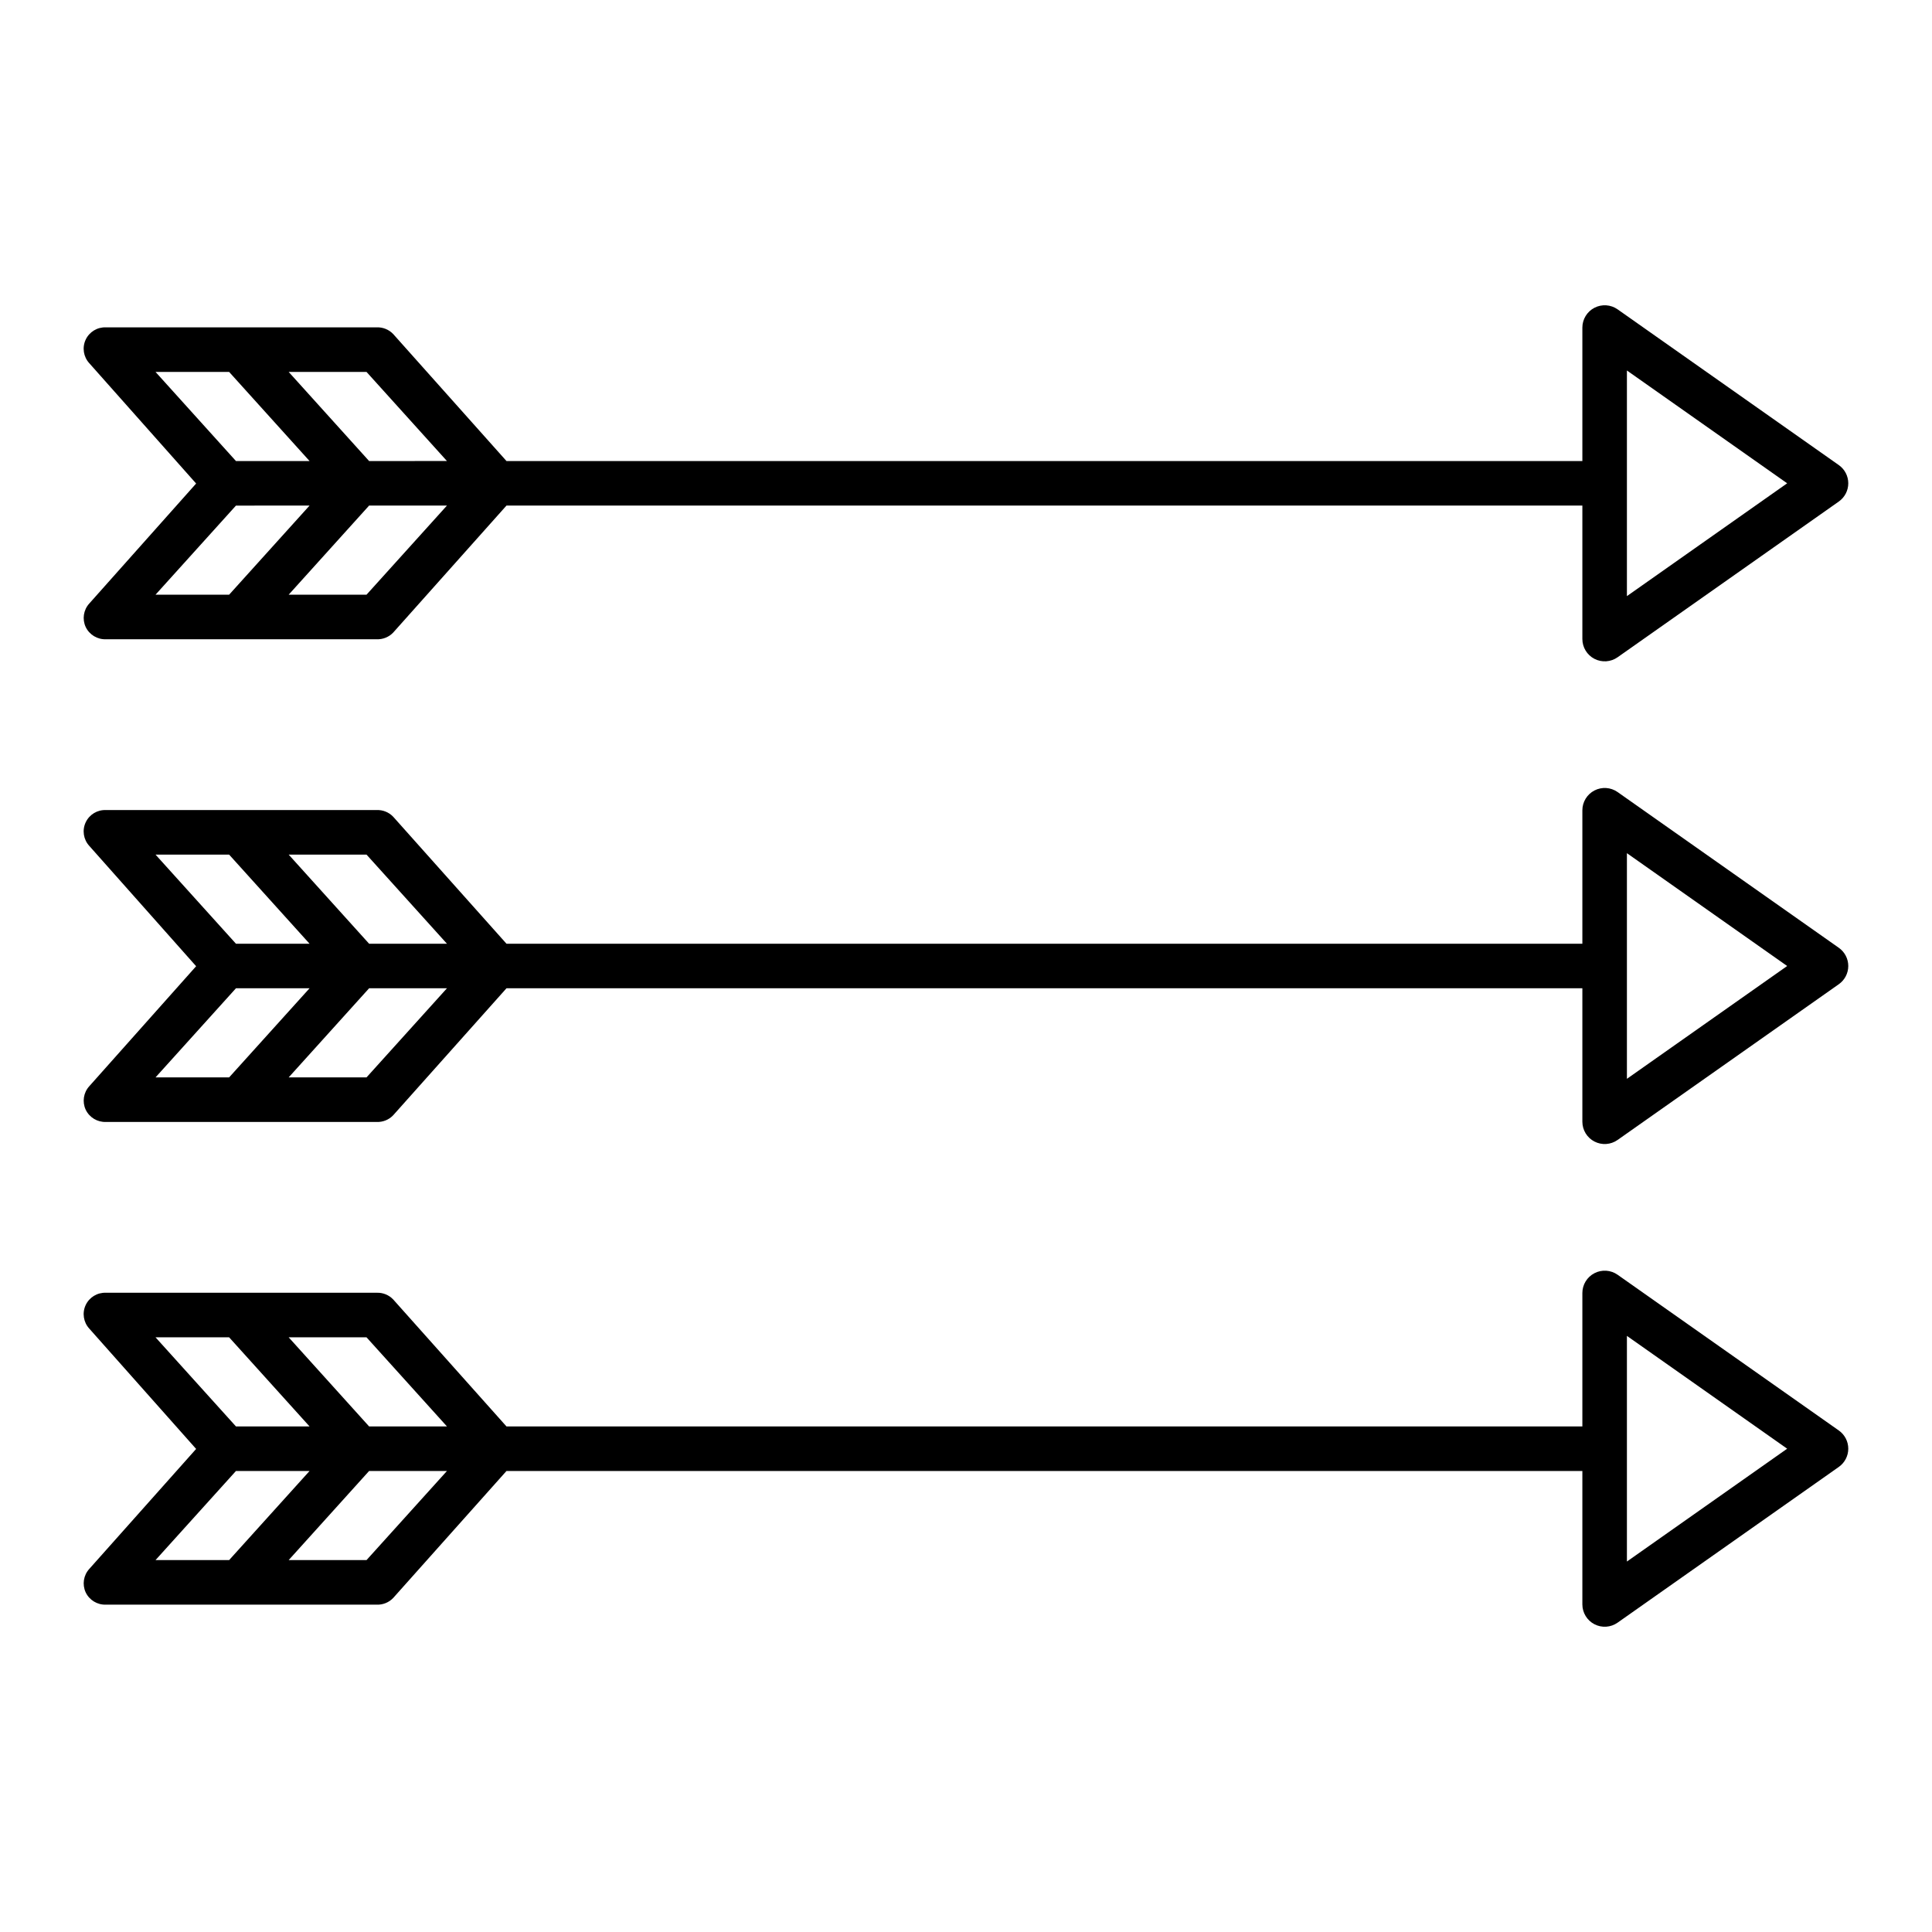
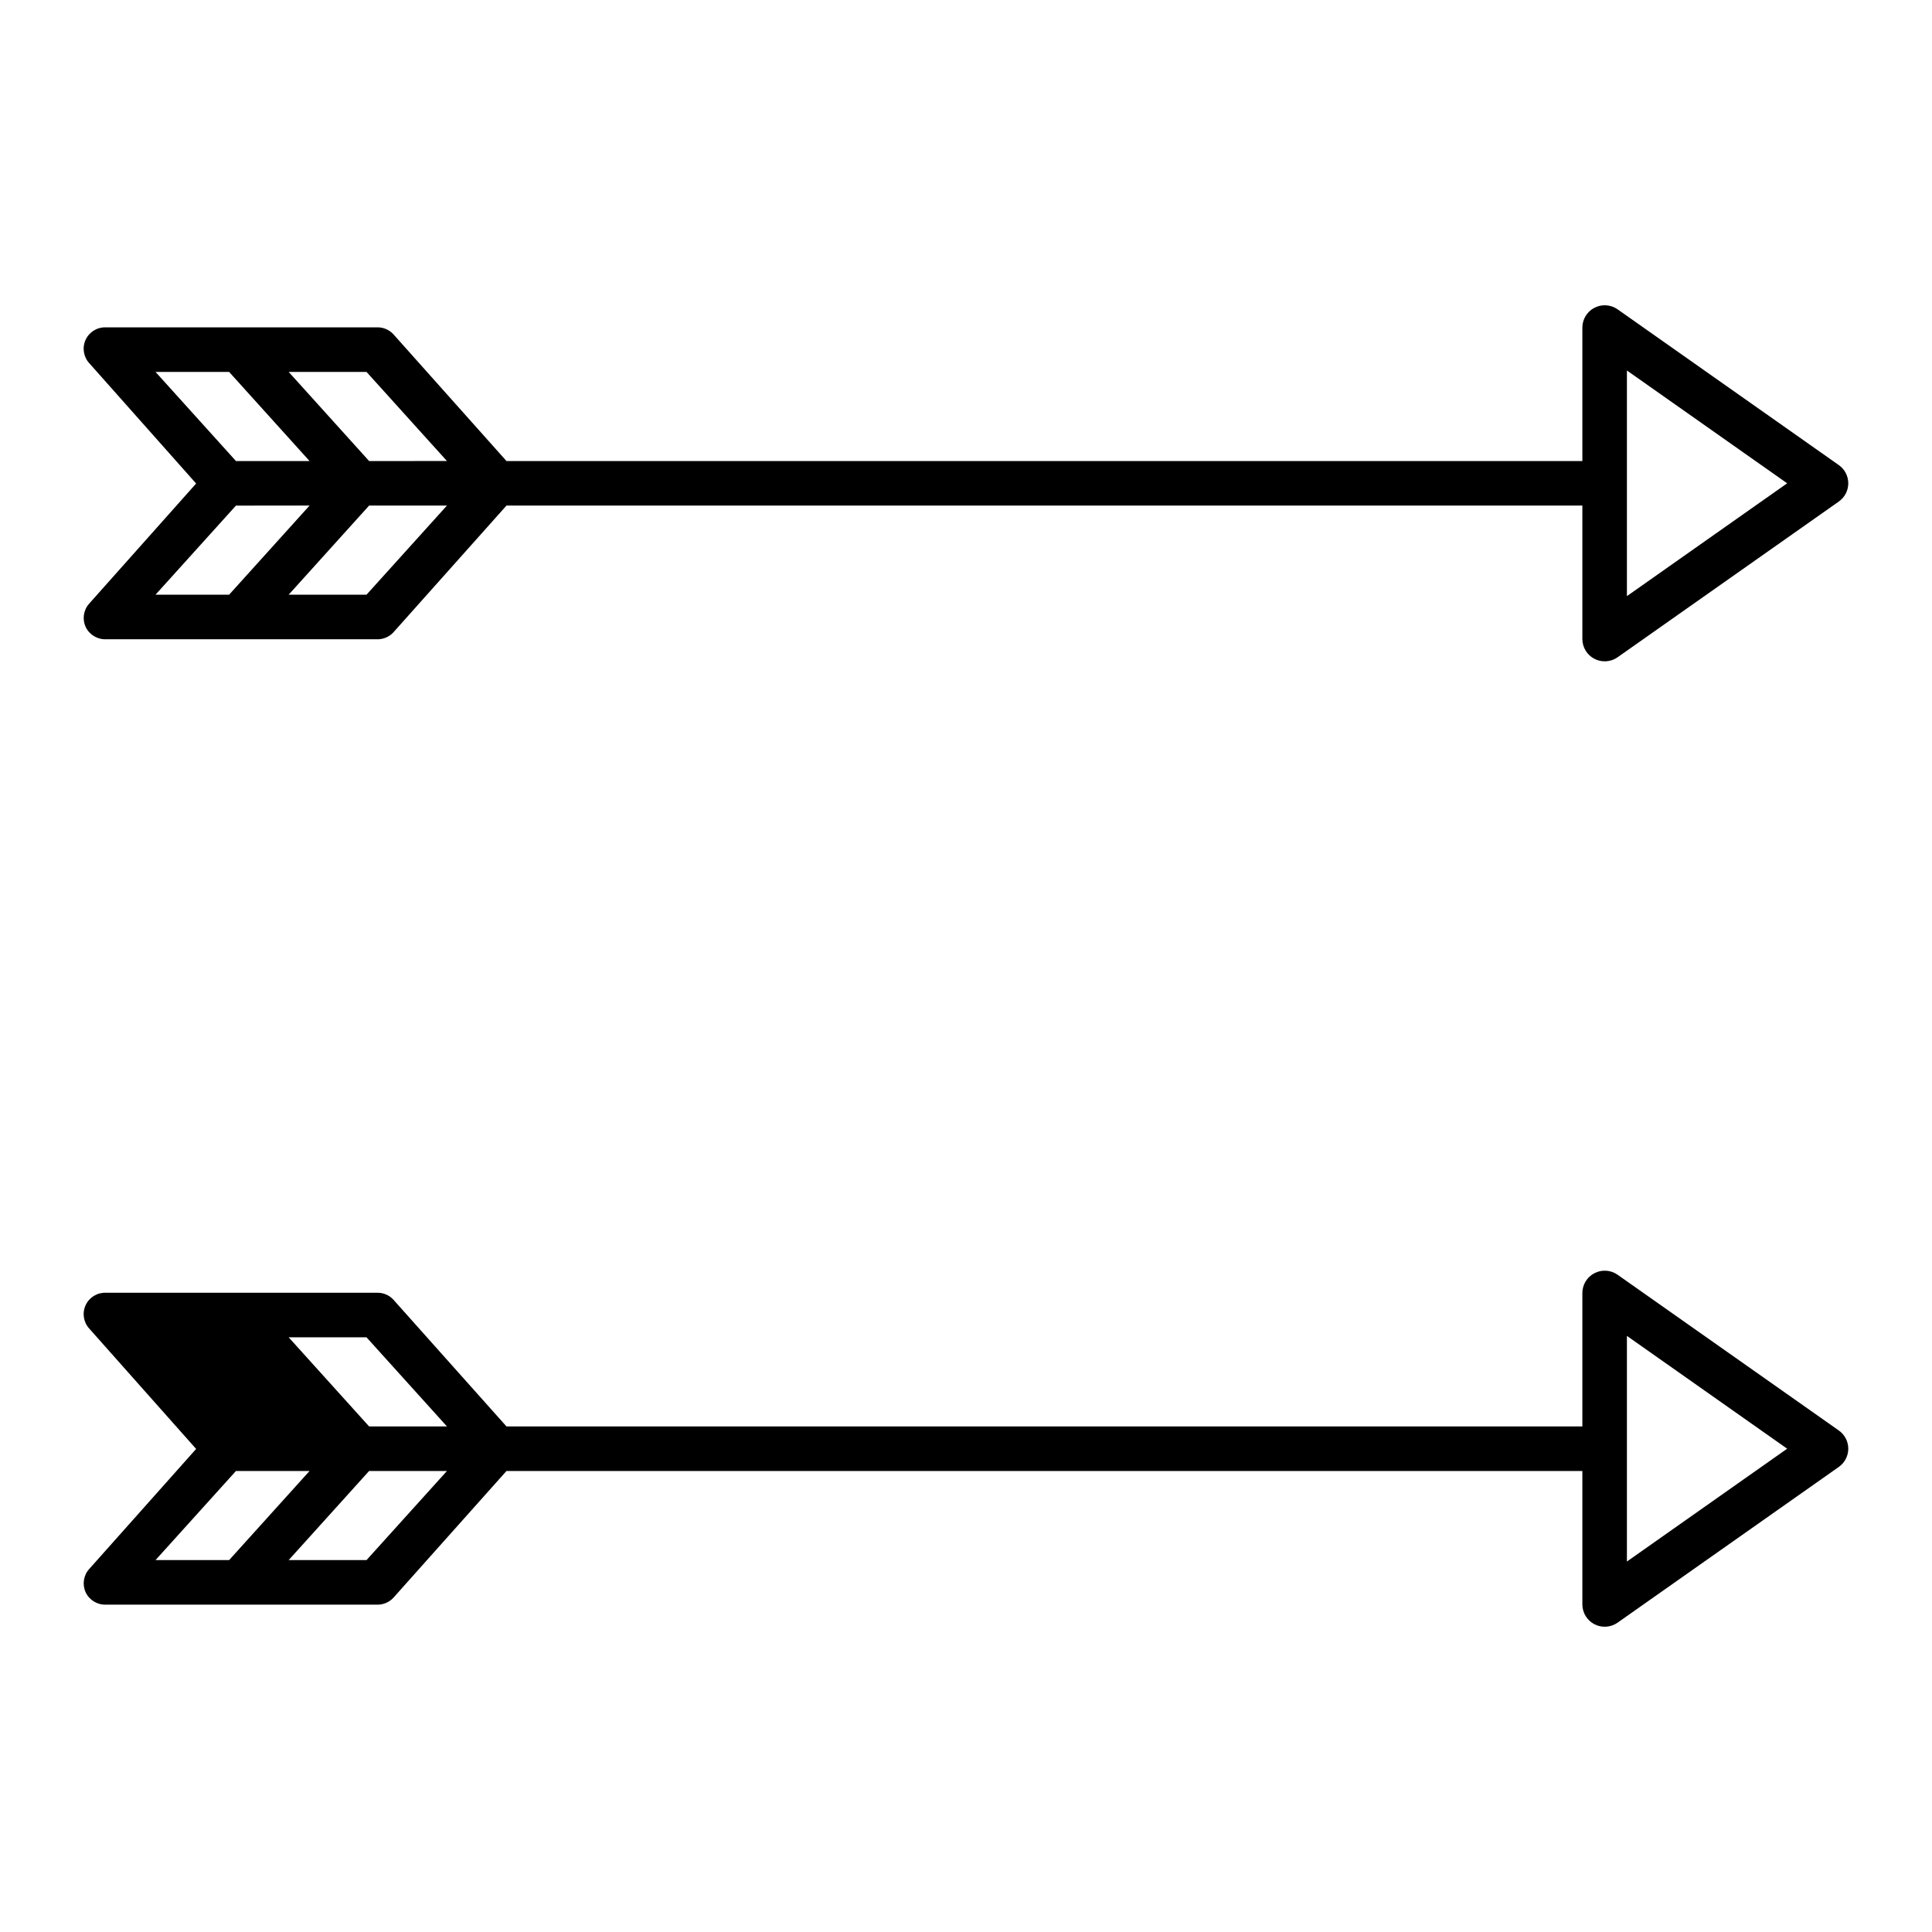
<svg xmlns="http://www.w3.org/2000/svg" fill="#000000" width="800px" height="800px" version="1.1" viewBox="144 144 512 512">
  <g>
    <path d="m166.7 310.14c0.977 2.07 3.098 3.356 5.383 3.269h71.699c1.66 0.078 3.269-0.566 4.418-1.77l30.023-33.656h285.12v35.375c0.008 2.207 1.238 4.227 3.199 5.242 1.961 1.012 4.324 0.855 6.129-0.414l58.633-41.277c1.57-1.105 2.508-2.906 2.508-4.828s-0.938-3.723-2.508-4.828l-58.629-41.277c-1.805-1.27-4.168-1.426-6.129-0.414-1.961 1.016-3.195 3.035-3.203 5.242v35.375h-285.12l-30.023-33.656c-1.148-1.203-2.758-1.848-4.418-1.77h-71.699c-2.289-0.098-4.418 1.195-5.383 3.273-0.969 2.082-0.586 4.539 0.965 6.231l28.312 31.883-28.312 31.793c-1.539 1.688-1.918 4.133-0.965 6.207zm408.45-67.957 42.469 29.898-42.469 29.898zm-334.02 59.418h-20.629l21.316-23.617h20.629zm21.316-35.426-20.629 0.004-21.316-23.617h20.629zm-77.23-23.613h19.504l21.316 23.617h-19.504zm21.316 35.426 19.504-0.004-21.316 23.617h-19.504z" />
-     <path d="m166.7 438.06c0.977 2.066 3.098 3.356 5.383 3.269h71.699c1.66 0.078 3.269-0.566 4.418-1.773l30.023-33.652h285.12v35.375c0.008 2.207 1.238 4.227 3.199 5.238 1.961 1.016 4.324 0.855 6.129-0.414l58.633-41.277c1.57-1.105 2.508-2.906 2.508-4.824 0-1.922-0.938-3.723-2.508-4.828l-58.633-41.277h0.004c-1.809-1.27-4.168-1.426-6.129-0.414-1.961 1.016-3.195 3.035-3.203 5.242v35.371h-285.12l-30.023-33.652c-1.148-1.203-2.758-1.852-4.418-1.77h-71.699c-2.289-0.102-4.418 1.191-5.383 3.273-0.969 2.078-0.586 4.539 0.965 6.227l28.312 31.883-28.312 31.797c-1.539 1.688-1.918 4.129-0.965 6.207zm408.45-67.961 42.469 29.902-42.469 29.898zm-334.02 59.422h-20.629l21.316-23.617h20.629zm21.316-35.426h-20.629l-21.316-23.617h20.629zm-77.23-23.617h19.504l21.316 23.617h-19.504zm21.316 35.426h19.504l-21.316 23.617h-19.504z" />
-     <path d="m166.7 565.98c0.977 2.07 3.098 3.356 5.383 3.269h71.699c1.66 0.082 3.269-0.566 4.418-1.77l30.023-33.652h285.12v35.371c0.008 2.207 1.238 4.227 3.199 5.242 1.961 1.016 4.324 0.855 6.129-0.414l58.633-41.277c1.57-1.105 2.508-2.906 2.508-4.828s-0.938-3.723-2.508-4.828l-58.633-41.277h0.004c-1.809-1.266-4.168-1.426-6.129-0.41-1.961 1.012-3.195 3.031-3.203 5.238v35.375h-285.12l-30.023-33.652c-1.148-1.207-2.758-1.852-4.418-1.773h-71.699c-2.289-0.098-4.418 1.195-5.383 3.273-0.969 2.082-0.586 4.543 0.965 6.231l28.312 31.883-28.312 31.793c-1.539 1.688-1.918 4.133-0.965 6.207zm408.45-67.957 42.469 29.898-42.469 29.902zm-334.02 59.418h-20.629l21.316-23.617 20.629 0.004zm21.316-35.426-20.629 0.004-21.316-23.617h20.629zm-77.23-23.613h19.504l21.316 23.617h-19.504zm21.316 35.426h19.504l-21.316 23.613h-19.504z" />
+     <path d="m166.7 565.98c0.977 2.07 3.098 3.356 5.383 3.269h71.699c1.66 0.082 3.269-0.566 4.418-1.77l30.023-33.652h285.12v35.371c0.008 2.207 1.238 4.227 3.199 5.242 1.961 1.016 4.324 0.855 6.129-0.414l58.633-41.277c1.57-1.105 2.508-2.906 2.508-4.828s-0.938-3.723-2.508-4.828l-58.633-41.277h0.004c-1.809-1.266-4.168-1.426-6.129-0.41-1.961 1.012-3.195 3.031-3.203 5.238v35.375h-285.12l-30.023-33.652c-1.148-1.207-2.758-1.852-4.418-1.773h-71.699c-2.289-0.098-4.418 1.195-5.383 3.273-0.969 2.082-0.586 4.543 0.965 6.231l28.312 31.883-28.312 31.793c-1.539 1.688-1.918 4.133-0.965 6.207zm408.45-67.957 42.469 29.898-42.469 29.902zm-334.02 59.418h-20.629l21.316-23.617 20.629 0.004zm21.316-35.426-20.629 0.004-21.316-23.617h20.629zm-77.23-23.613h19.504h-19.504zm21.316 35.426h19.504l-21.316 23.613h-19.504z" />
  </g>
</svg>